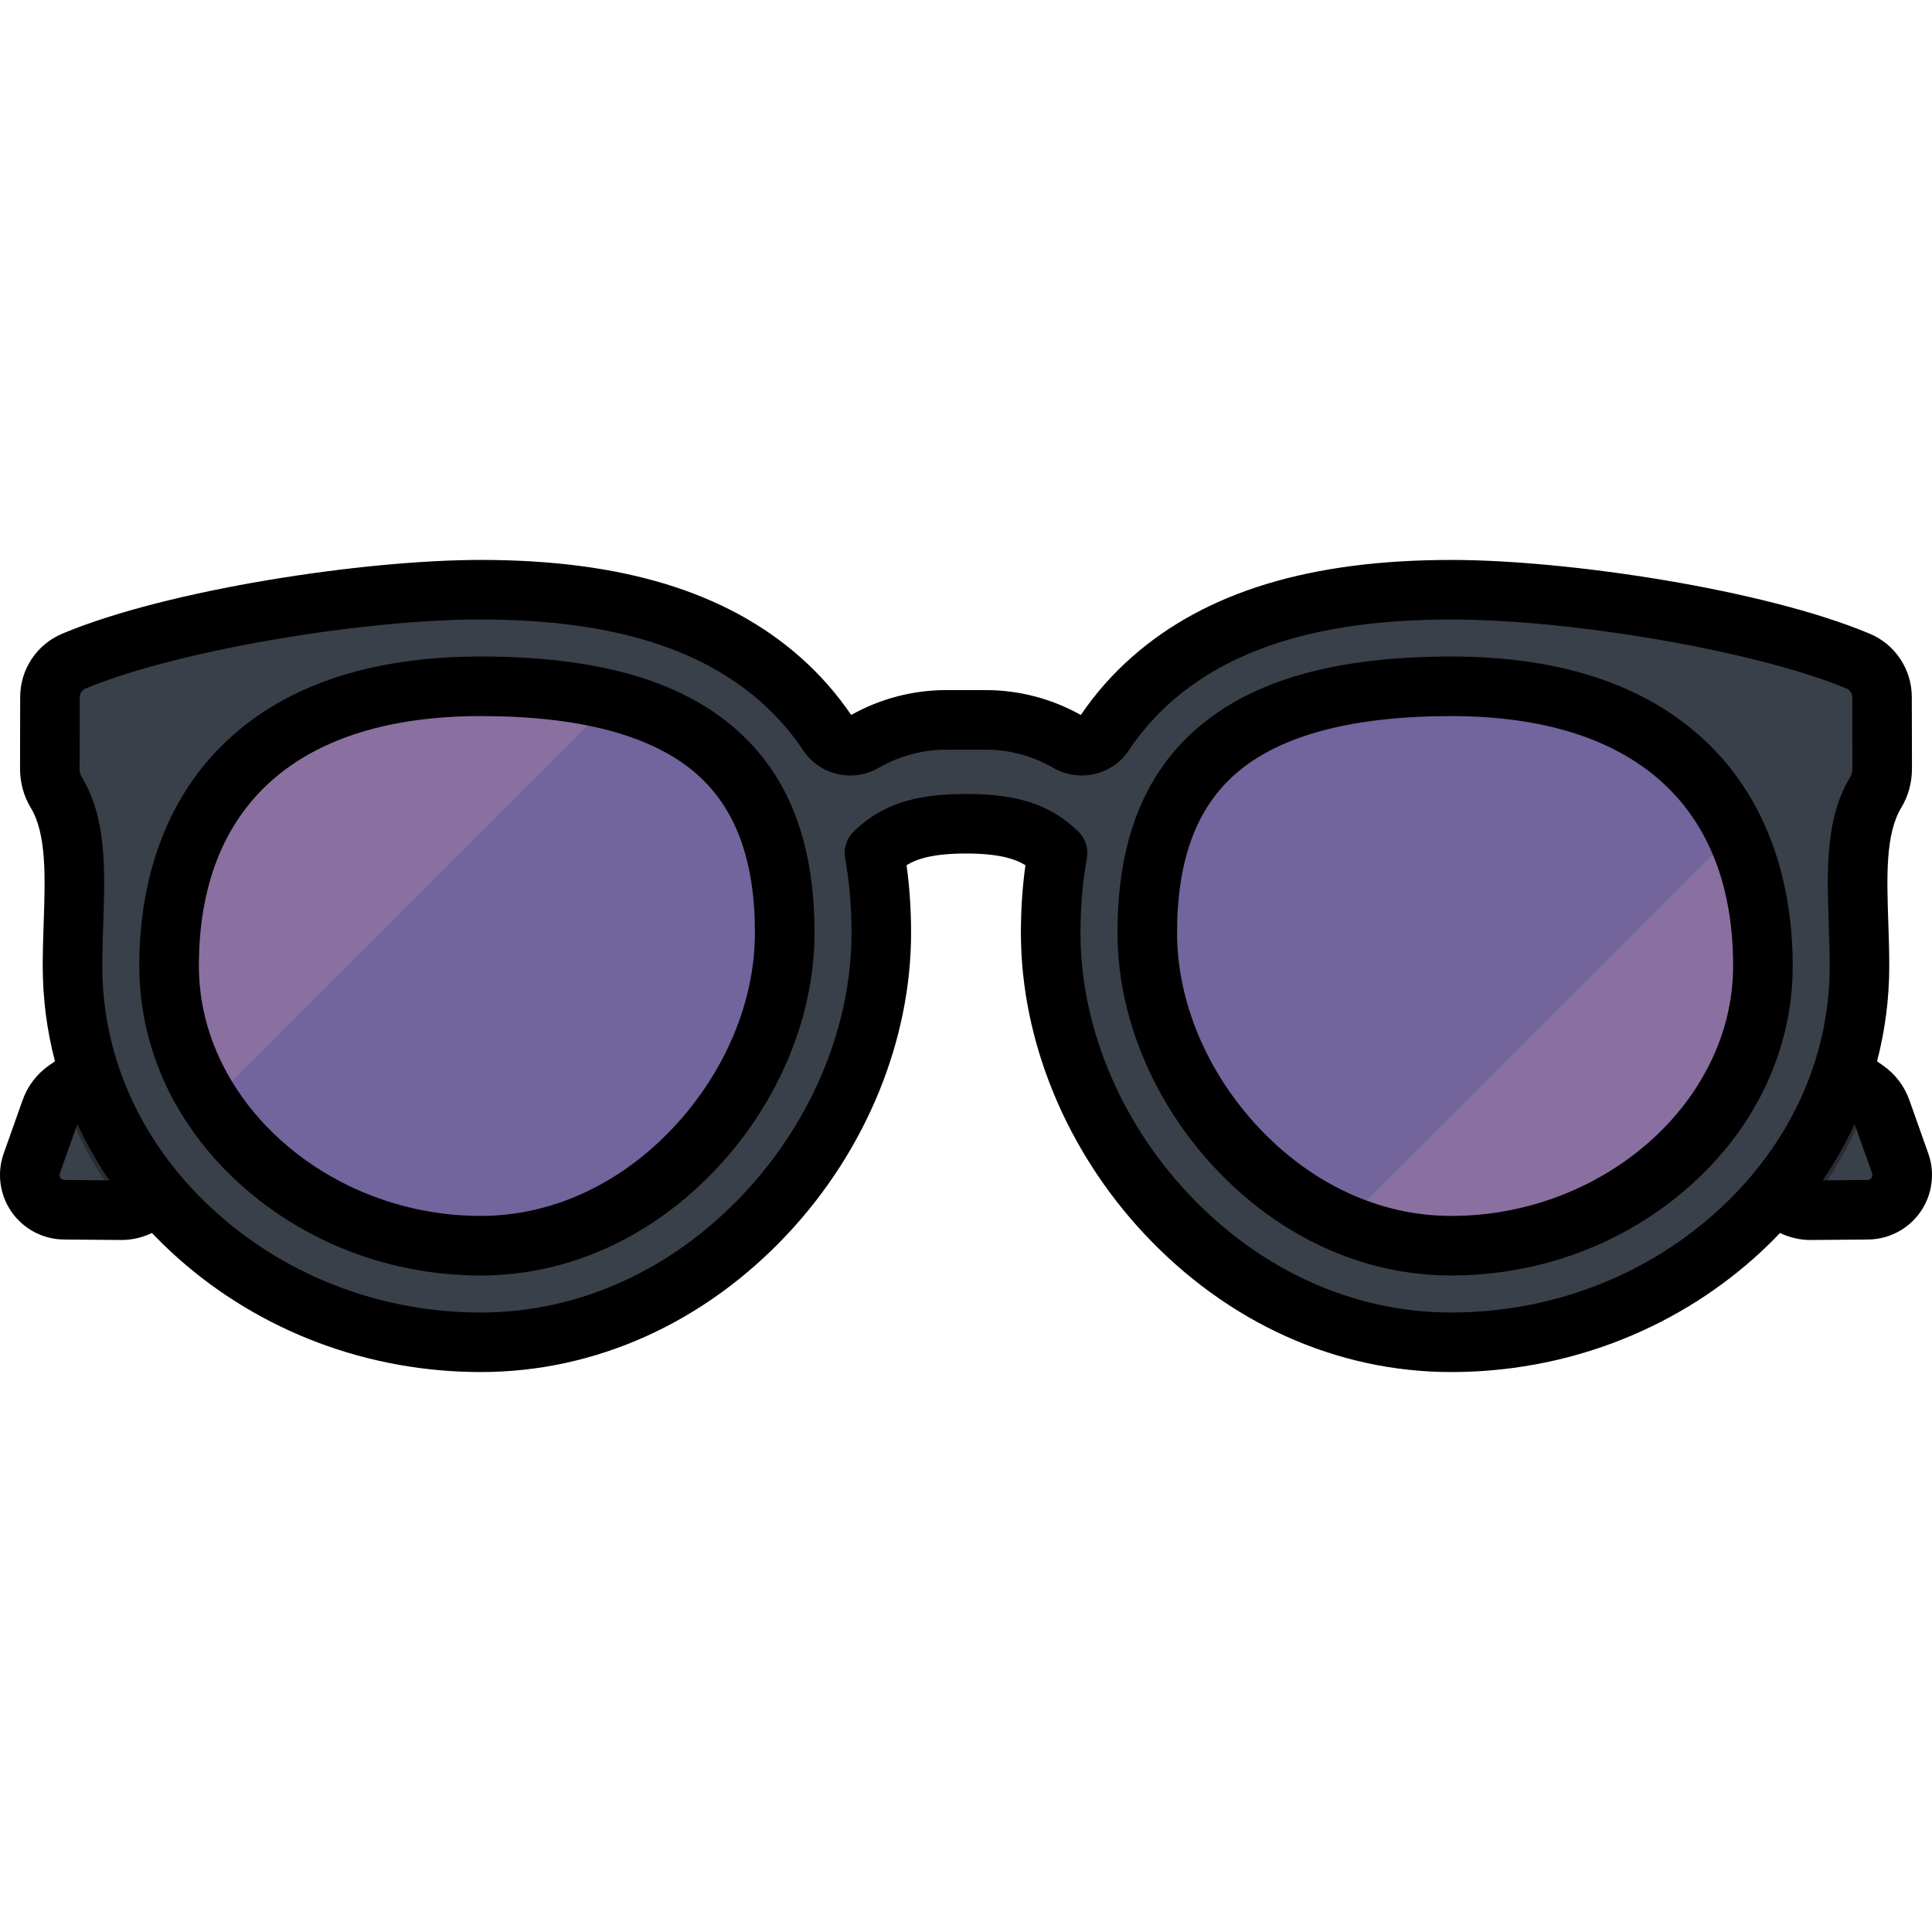
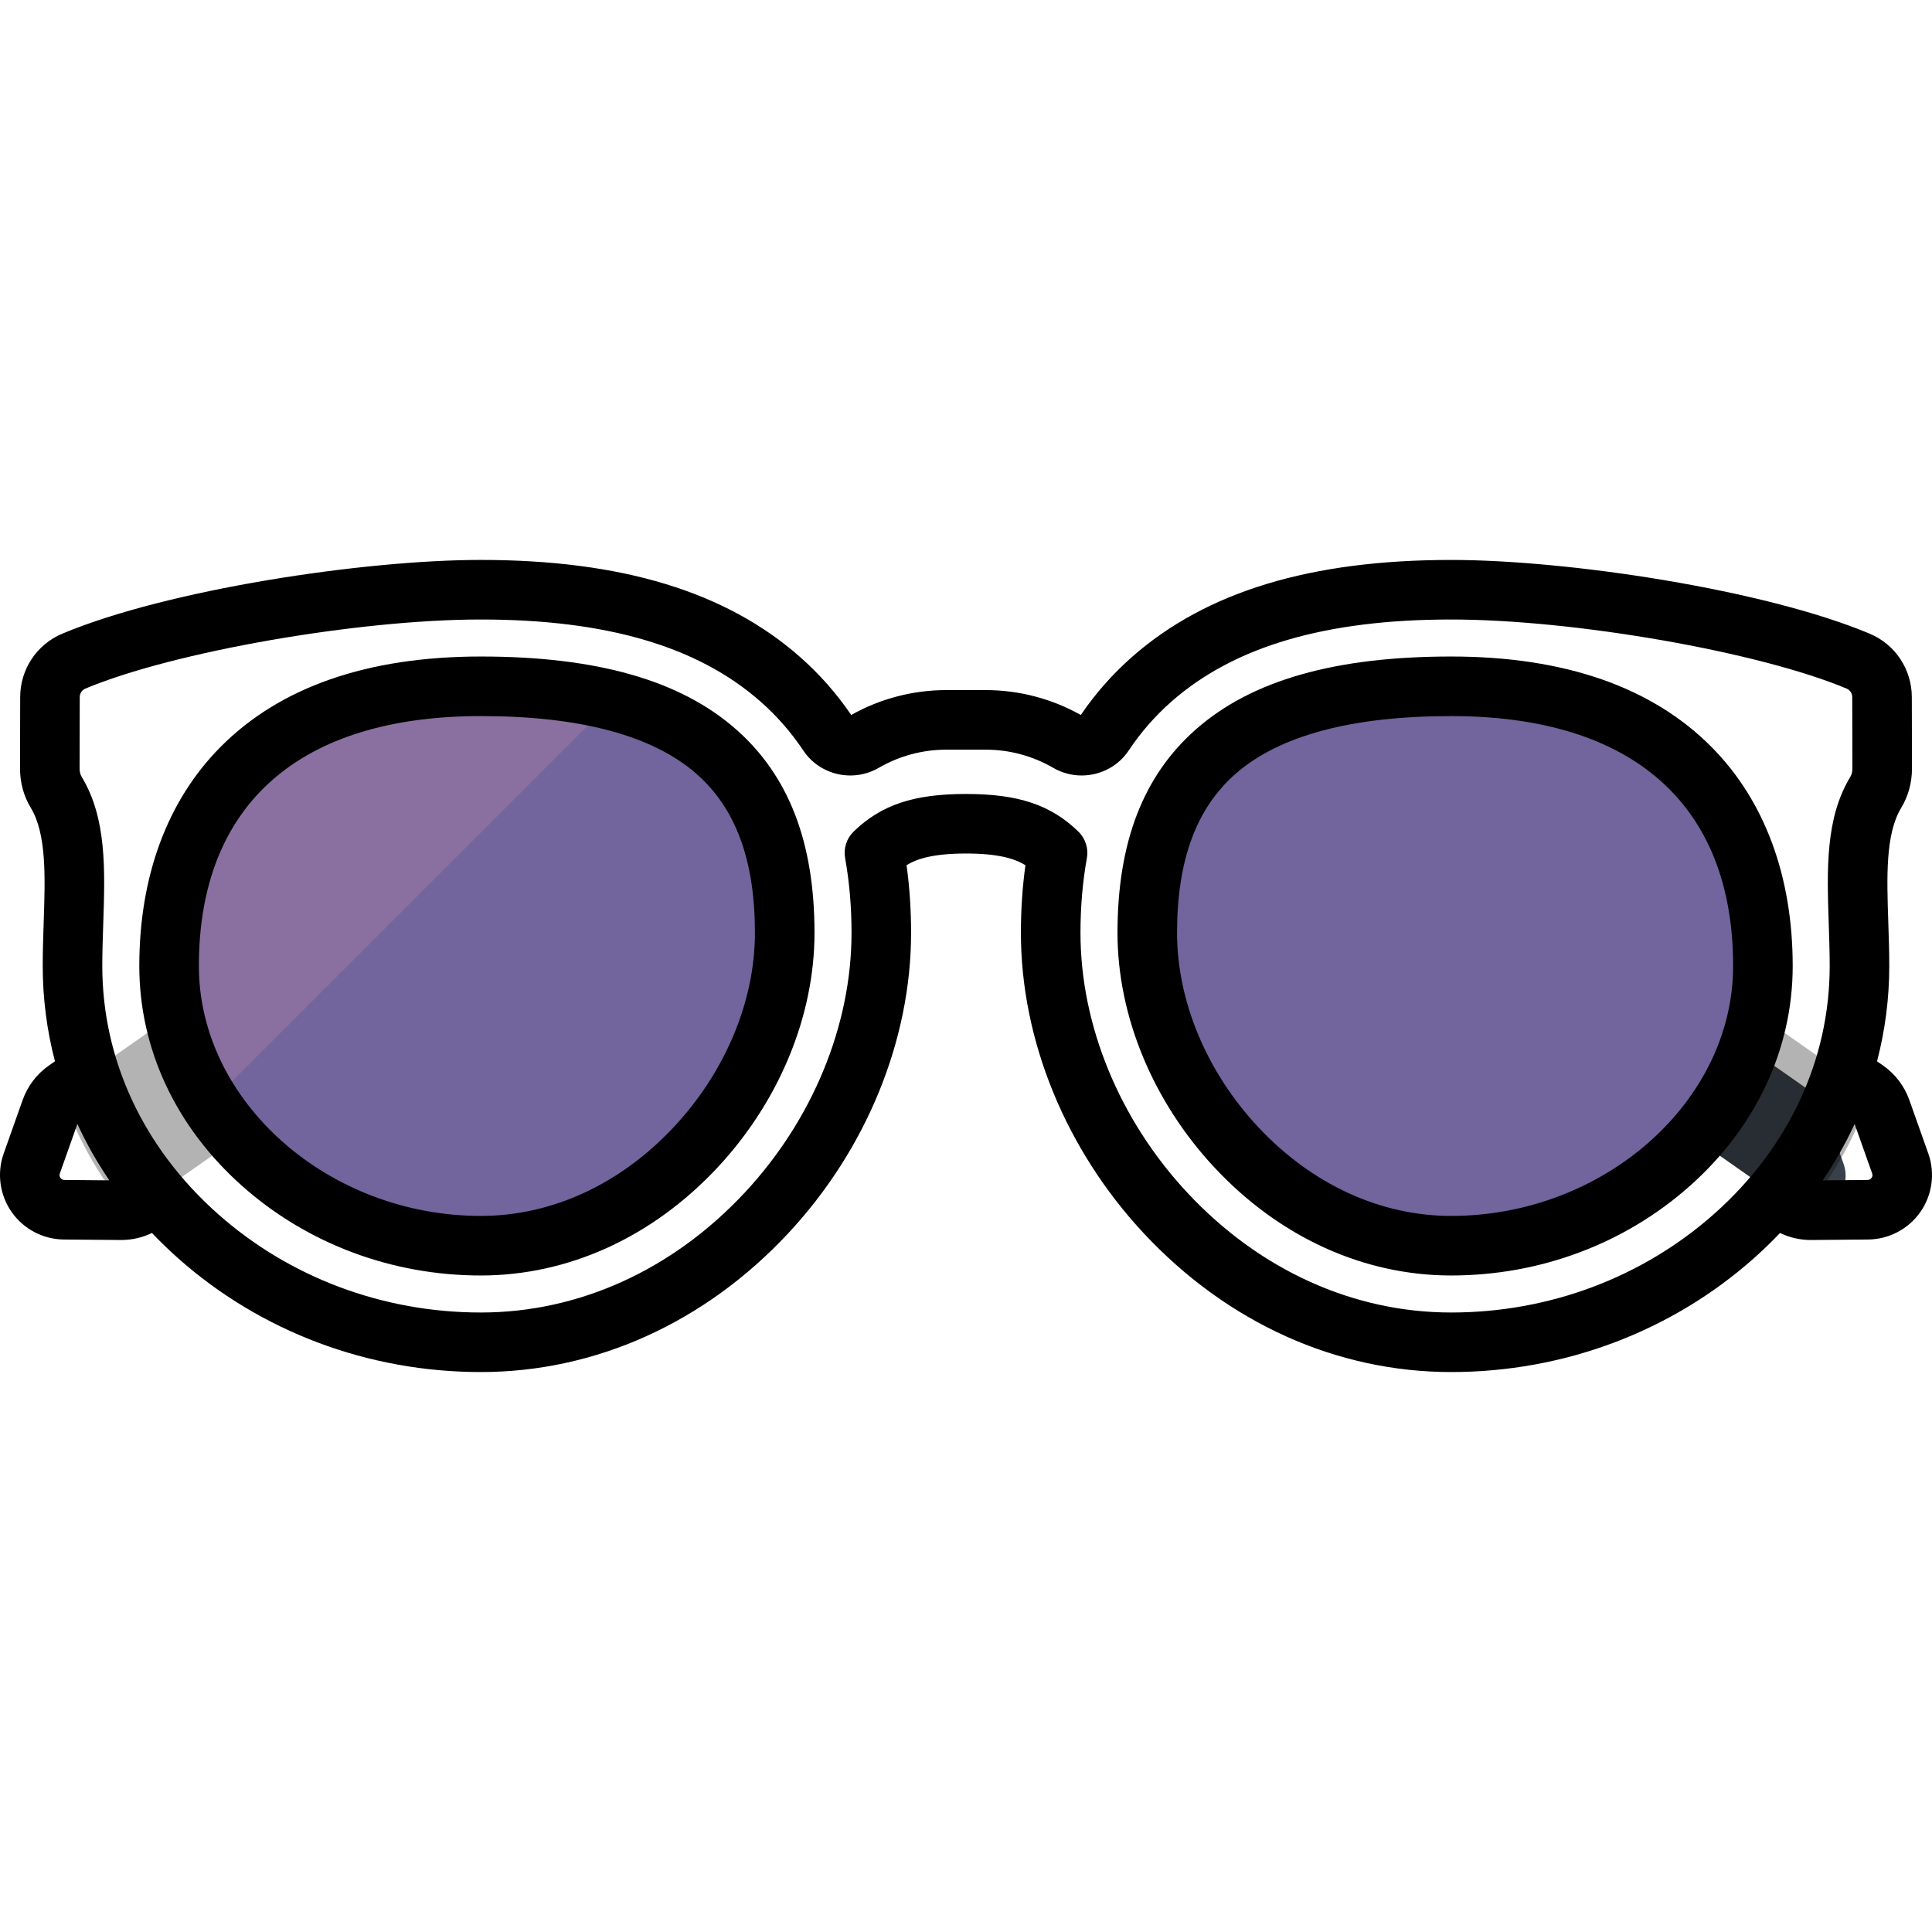
<svg xmlns="http://www.w3.org/2000/svg" height="800px" width="800px" version="1.1" id="Layer_1" viewBox="0 0 512 512" xml:space="preserve">
-   <path style="fill:#394049;" d="M119.821,261.747l-81.376,56.979c-1.884,1.319-4.133,2.018-6.433,1.998l-15.009-0.128  c-6.313-0.054-10.693-6.31-8.584-12.259l5.013-14.149c0.768-2.168,2.193-4.042,4.077-5.361l81.376-56.98L119.821,261.747z" />
  <path style="opacity:0.3;enable-background:new    ;" d="M98.885,231.848l-81.376,56.98c-0.386,0.27-0.748,0.57-1.095,0.885  c3.644,11.092,9.409,21.529,17.117,30.915c1.76-0.228,3.448-0.874,4.914-1.901l81.376-56.979L98.885,231.848z" />
-   <path style="fill:#394049;" d="M392.18,261.747l81.376,56.979c1.884,1.319,4.133,2.018,6.433,1.998l15.009-0.128  c6.313-0.054,10.692-6.31,8.584-12.259l-5.013-14.149c-0.768-2.168-2.193-4.042-4.077-5.361l-81.376-56.98L392.18,261.747z" />
+   <path style="fill:#394049;" d="M392.18,261.747l81.376,56.979c1.884,1.319,4.133,2.018,6.433,1.998c6.313-0.054,10.692-6.31,8.584-12.259l-5.013-14.149c-0.768-2.168-2.193-4.042-4.077-5.361l-81.376-56.98L392.18,261.747z" />
  <path style="opacity:0.3;enable-background:new    ;" d="M413.116,231.848l81.376,56.98c0.386,0.27,0.748,0.57,1.095,0.885  c-3.643,11.092-9.409,21.529-17.117,30.915c-1.76-0.228-3.448-0.874-4.914-1.901l-81.376-56.979L413.116,231.848z" />
-   <path style="fill:#394049;" d="M498.798,203.704c-0.007-6.05-0.027-13.057-0.039-18.965c-0.008-4.162-2.495-7.924-6.333-9.533  c-25.74-10.794-75.791-18.925-107.852-18.925c-35.253,0-61.201,7.755-79.328,23.707c-4.896,4.309-9.122,9.149-12.681,14.503  c-2.074,3.121-6.256,4.034-9.499,2.154l0,0c-6.635-3.846-14.167-5.872-21.836-5.872h-10.462c-7.668,0-15.202,2.025-21.836,5.872l0,0  c-3.242,1.88-7.423,0.966-9.499-2.154c-3.559-5.354-7.786-10.194-12.682-14.503c-18.126-15.952-44.074-23.707-79.328-23.707  c-32.06,0-82.113,8.13-107.851,18.925c-3.838,1.609-6.325,5.371-6.333,9.533c-0.012,5.908-0.033,12.915-0.04,18.965  c-0.002,2.203,0.554,4.377,1.694,6.261c6.965,11.497,4.319,28.715,4.319,46.037c0,27.098,11.798,52.508,33.222,71.547  c20.443,18.168,47.075,28.174,74.988,28.174c28.178,0,55.045-12.154,75.653-34.223c19.368-20.74,30.476-47.81,30.476-74.268  c0-7.5-0.617-14.565-1.822-21.203c4.957-4.809,11.046-7.724,24.267-7.724c13.221,0,19.31,2.915,24.267,7.724  c-1.204,6.638-1.822,13.703-1.822,21.203c0,26.458,11.109,53.528,30.477,74.268c20.608,22.068,47.475,34.223,75.652,34.223  c27.913,0,54.545-10.006,74.988-28.174c21.423-19.038,33.222-44.447,33.222-71.547c0-17.322-2.646-34.539,4.319-46.037  C498.245,208.08,498.801,205.906,498.798,203.704z" />
  <path style="fill:#72649C;" d="M207.959,247.231c0-40.937-21.466-65.354-80.533-65.354s-82.615,33.187-82.615,74.124  s38.138,74.124,82.615,74.124S207.959,288.169,207.959,247.231z" />
  <path style="opacity:0.2;enable-background:new    ;" d="M207.925,245.259c-1.195,40.266-36.777,80.812-80.5,80.812  c-43.909,0-81.612-32.349-82.569-72.564c-0.02,0.829-0.045,1.658-0.045,2.493c0,40.937,38.138,74.124,82.615,74.124  s80.533-41.957,80.533-82.895C207.959,246.565,207.937,245.916,207.925,245.259z" />
  <path style="fill:#72649C;" d="M304.041,247.231c0-40.937,21.466-65.354,80.533-65.354s82.615,33.187,82.615,74.124  s-38.138,74.124-82.615,74.124S304.041,288.169,304.041,247.231z" />
-   <path style="opacity:0.2;enable-background:new    ;" d="M304.075,245.259c1.195,40.266,36.777,80.812,80.5,80.812  c43.908,0,81.612-32.349,82.569-72.564c0.02,0.829,0.045,1.658,0.045,2.493c0,40.937-38.138,74.124-82.615,74.124  s-80.533-41.957-80.533-82.895C304.041,246.565,304.063,245.916,304.075,245.259z" />
  <g>
    <path style="opacity:0.2;fill:#EDA3B2;enable-background:new    ;" d="M127.426,181.877c-59.066,0-82.615,33.187-82.615,74.124   c0,13.216,3.993,25.614,10.872,36.359l106.693-106.692C152.575,183.183,141.006,181.877,127.426,181.877z" />
-     <path style="opacity:0.2;fill:#EDA3B2;enable-background:new    ;" d="M459.855,220.531L356.148,324.238   c8.84,3.758,18.418,5.889,28.425,5.889c44.477,0,82.615-33.187,82.615-74.124C467.188,243.151,464.865,231.067,459.855,220.531z" />
  </g>
  <path d="M195.057,193.276c-14.752-12.982-36.874-19.293-67.633-19.293c-30.041,0-53.28,8.093-69.069,24.053  c-14.025,14.178-21.439,34.221-21.439,57.965c0,21.972,9.688,42.681,27.278,58.314c17.201,15.285,39.656,23.704,63.23,23.704  c23.22,0,45.491-10.158,62.715-28.602c16.34-17.498,25.712-40.165,25.712-62.186C215.852,223.24,209.05,205.592,195.057,193.276z   M178.603,298.643c-14.205,15.212-32.381,23.589-51.177,23.589c-40.503,0-74.721-30.329-74.721-66.231  c0-42.71,26.536-66.232,74.721-66.232c26.378,0,45.624,5.167,57.202,15.358c10.388,9.143,15.438,22.915,15.438,42.104  C200.065,265.298,192.242,284.036,178.603,298.643z M384.575,173.983c-30.759,0-52.881,6.311-67.633,19.293  c-13.993,12.315-20.795,29.964-20.795,53.954c0,22.022,9.371,44.688,25.712,62.186c17.224,18.445,39.495,28.602,62.715,28.602  c23.573,0,46.029-8.418,63.23-23.704c17.59-15.633,27.278-36.342,27.278-58.314c0-23.744-7.414-43.787-21.439-57.965  C437.855,182.076,414.616,173.983,384.575,173.983z M384.575,322.233c-18.796,0-36.972-8.378-51.177-23.589  c-13.64-14.606-21.463-33.346-21.463-51.412c0-19.189,5.05-32.961,15.438-42.104c11.578-10.191,30.824-15.358,57.202-15.358  c48.185,0,74.721,23.522,74.721,66.232C459.296,291.902,425.077,322.233,384.575,322.233z M511.022,305.701l-5.014-14.146  c-1.324-3.739-3.742-6.918-6.991-9.192l-1.582-1.107c2.134-8.171,3.241-16.63,3.241-25.253c0-3.934-0.131-7.828-0.257-11.596  c-0.404-12.026-0.785-23.385,3.434-30.349c1.861-3.069,2.841-6.652,2.838-10.36v-0.002c-0.005-4.025-0.016-8.471-0.025-12.738  l-0.015-6.231c-0.013-7.364-4.398-13.958-11.173-16.8c-27.871-11.687-79.847-19.538-110.904-19.538  c-37.257,0-64.912,8.398-84.543,25.675c-5.183,4.561-9.758,9.745-13.605,15.411c-7.683-4.316-16.38-6.595-25.195-6.595H250.77  c-8.817,0-17.514,2.279-25.194,6.594c-3.849-5.669-8.423-10.85-13.606-15.412c-19.631-17.278-47.286-25.675-84.543-25.675  c-31.058,0-83.033,7.852-110.904,19.538c-6.774,2.841-11.159,9.433-11.173,16.797l-0.015,6.234c-0.011,4.267-0.02,8.714-0.025,12.74  c-0.003,3.706,0.978,7.287,2.836,10.357c4.219,6.965,3.838,18.324,3.434,30.348c-0.126,3.768-0.257,7.663-0.257,11.598  c0,8.623,1.105,17.082,3.241,25.253l-1.58,1.106c-3.25,2.275-5.668,5.454-6.992,9.191l-5.014,14.148  c-1.841,5.195-1.051,10.99,2.109,15.504c3.161,4.515,8.339,7.238,13.85,7.284l15.007,0.128c0.057,0,0.113,0.001,0.168,0.001  c2.855,0,5.628-0.64,8.165-1.857c2.192,2.3,4.493,4.533,6.916,6.685c21.89,19.454,50.383,30.167,80.232,30.167  c30.389,0,59.306-13.043,81.422-36.728c20.718-22.186,32.601-51.22,32.601-79.656c0-6.182-0.403-12.196-1.202-17.941  c2.866-1.757,7.273-3.092,15.754-3.092s12.888,1.336,15.754,3.092c-0.799,5.744-1.202,11.758-1.202,17.941  c0,28.436,11.883,57.47,32.601,79.656c22.118,23.684,51.034,36.728,81.422,36.728c29.848,0,58.343-10.713,80.232-30.167  c2.423-2.153,4.725-4.387,6.916-6.685c2.538,1.218,5.308,1.857,8.163,1.857c0.057,0,0.113-0.001,0.168-0.001l15.01-0.128  c5.51-0.046,10.688-2.77,13.849-7.284C512.073,316.691,512.863,310.895,511.022,305.701z M17.071,312.704  c-0.444-0.004-0.798-0.191-1.052-0.554c-0.254-0.363-0.308-0.76-0.16-1.177l4.647-13.113c2.381,5.166,5.213,10.159,8.471,14.945  L17.071,312.704z M454.319,321.647c-18.996,16.883-43.765,26.181-69.745,26.181c-25.966,0-50.784-11.264-69.884-31.716  c-18.017-19.295-28.352-44.402-28.352-68.881c0-6.938,0.57-13.598,1.694-19.794c0.469-2.59-0.382-5.243-2.271-7.076  c-7.287-7.068-15.91-9.951-29.762-9.951s-22.475,2.883-29.762,9.951c-1.889,1.832-2.742,4.486-2.271,7.076  c1.124,6.196,1.695,12.855,1.695,19.794c0,24.48-10.333,49.586-28.352,68.881c-19.098,20.452-43.918,31.716-69.884,31.716  c-25.979,0-50.749-9.298-69.745-26.182c-19.714-17.52-30.573-40.832-30.573-65.645c0-3.67,0.126-7.431,0.248-11.069  c0.484-14.439,0.943-28.077-5.71-39.057c-0.363-0.599-0.554-1.348-0.553-2.163c0.005-4.017,0.016-8.459,0.025-12.718l0.015-6.24  c0.002-1,0.588-1.89,1.491-2.269c23.261-9.754,72.232-18.31,104.799-18.31c33.249,0,57.491,7.111,74.113,21.739  c4.341,3.822,8.151,8.178,11.324,12.947c4.365,6.568,13.164,8.595,20.031,4.615c5.424-3.145,11.607-4.808,17.876-4.808h10.461  c6.27,0,12.452,1.663,17.877,4.808c6.867,3.982,15.665,1.952,20.031-4.614c3.171-4.77,6.98-9.126,11.323-12.948  c16.622-14.627,40.864-21.739,74.113-21.739c32.567,0,81.539,8.556,104.799,18.31c0.904,0.379,1.489,1.269,1.491,2.27l0.015,6.239  c0.011,4.259,0.021,8.7,0.025,12.718c0.001,0.817-0.19,1.564-0.553,2.163c-6.652,10.982-6.195,24.621-5.71,39.061  c0.121,3.636,0.247,7.397,0.247,11.066C484.89,280.815,474.034,304.129,454.319,321.647z M495.981,312.151  c-0.255,0.363-0.608,0.549-1.051,0.554l-11.907,0.101c3.259-4.786,6.091-9.78,8.471-14.945l4.647,13.113  C496.289,311.391,496.236,311.787,495.981,312.151z" />
</svg>